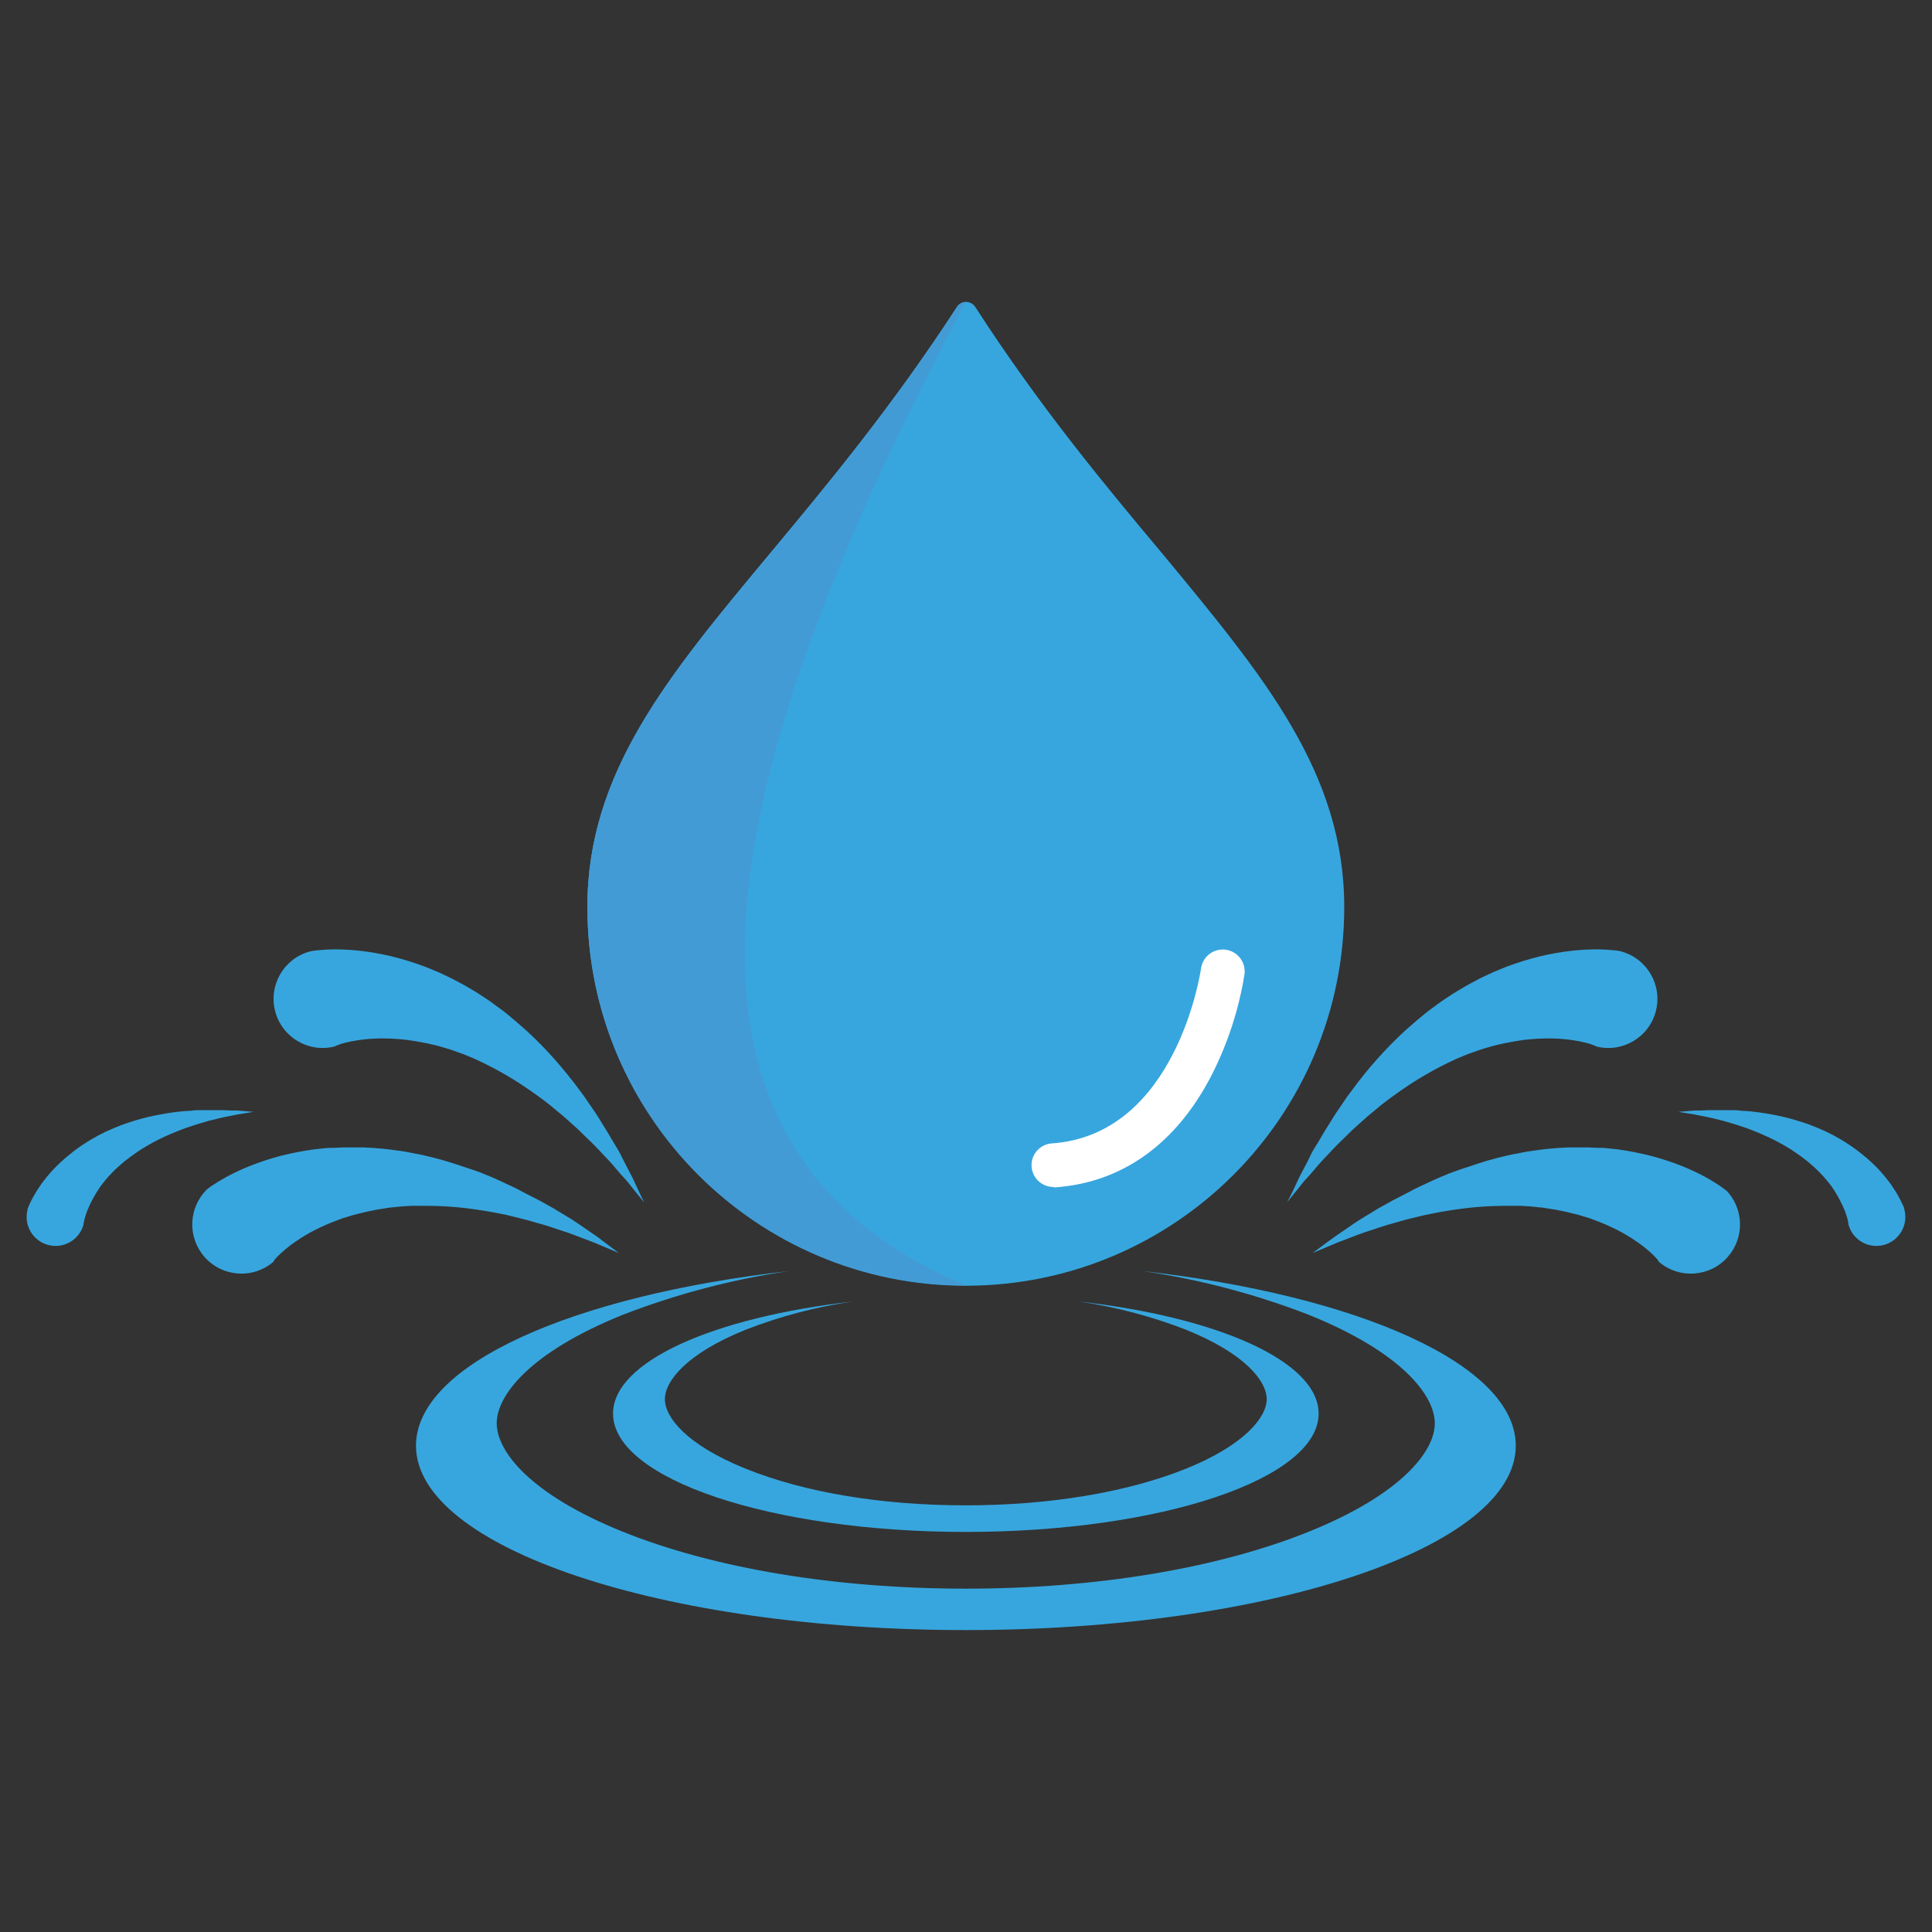
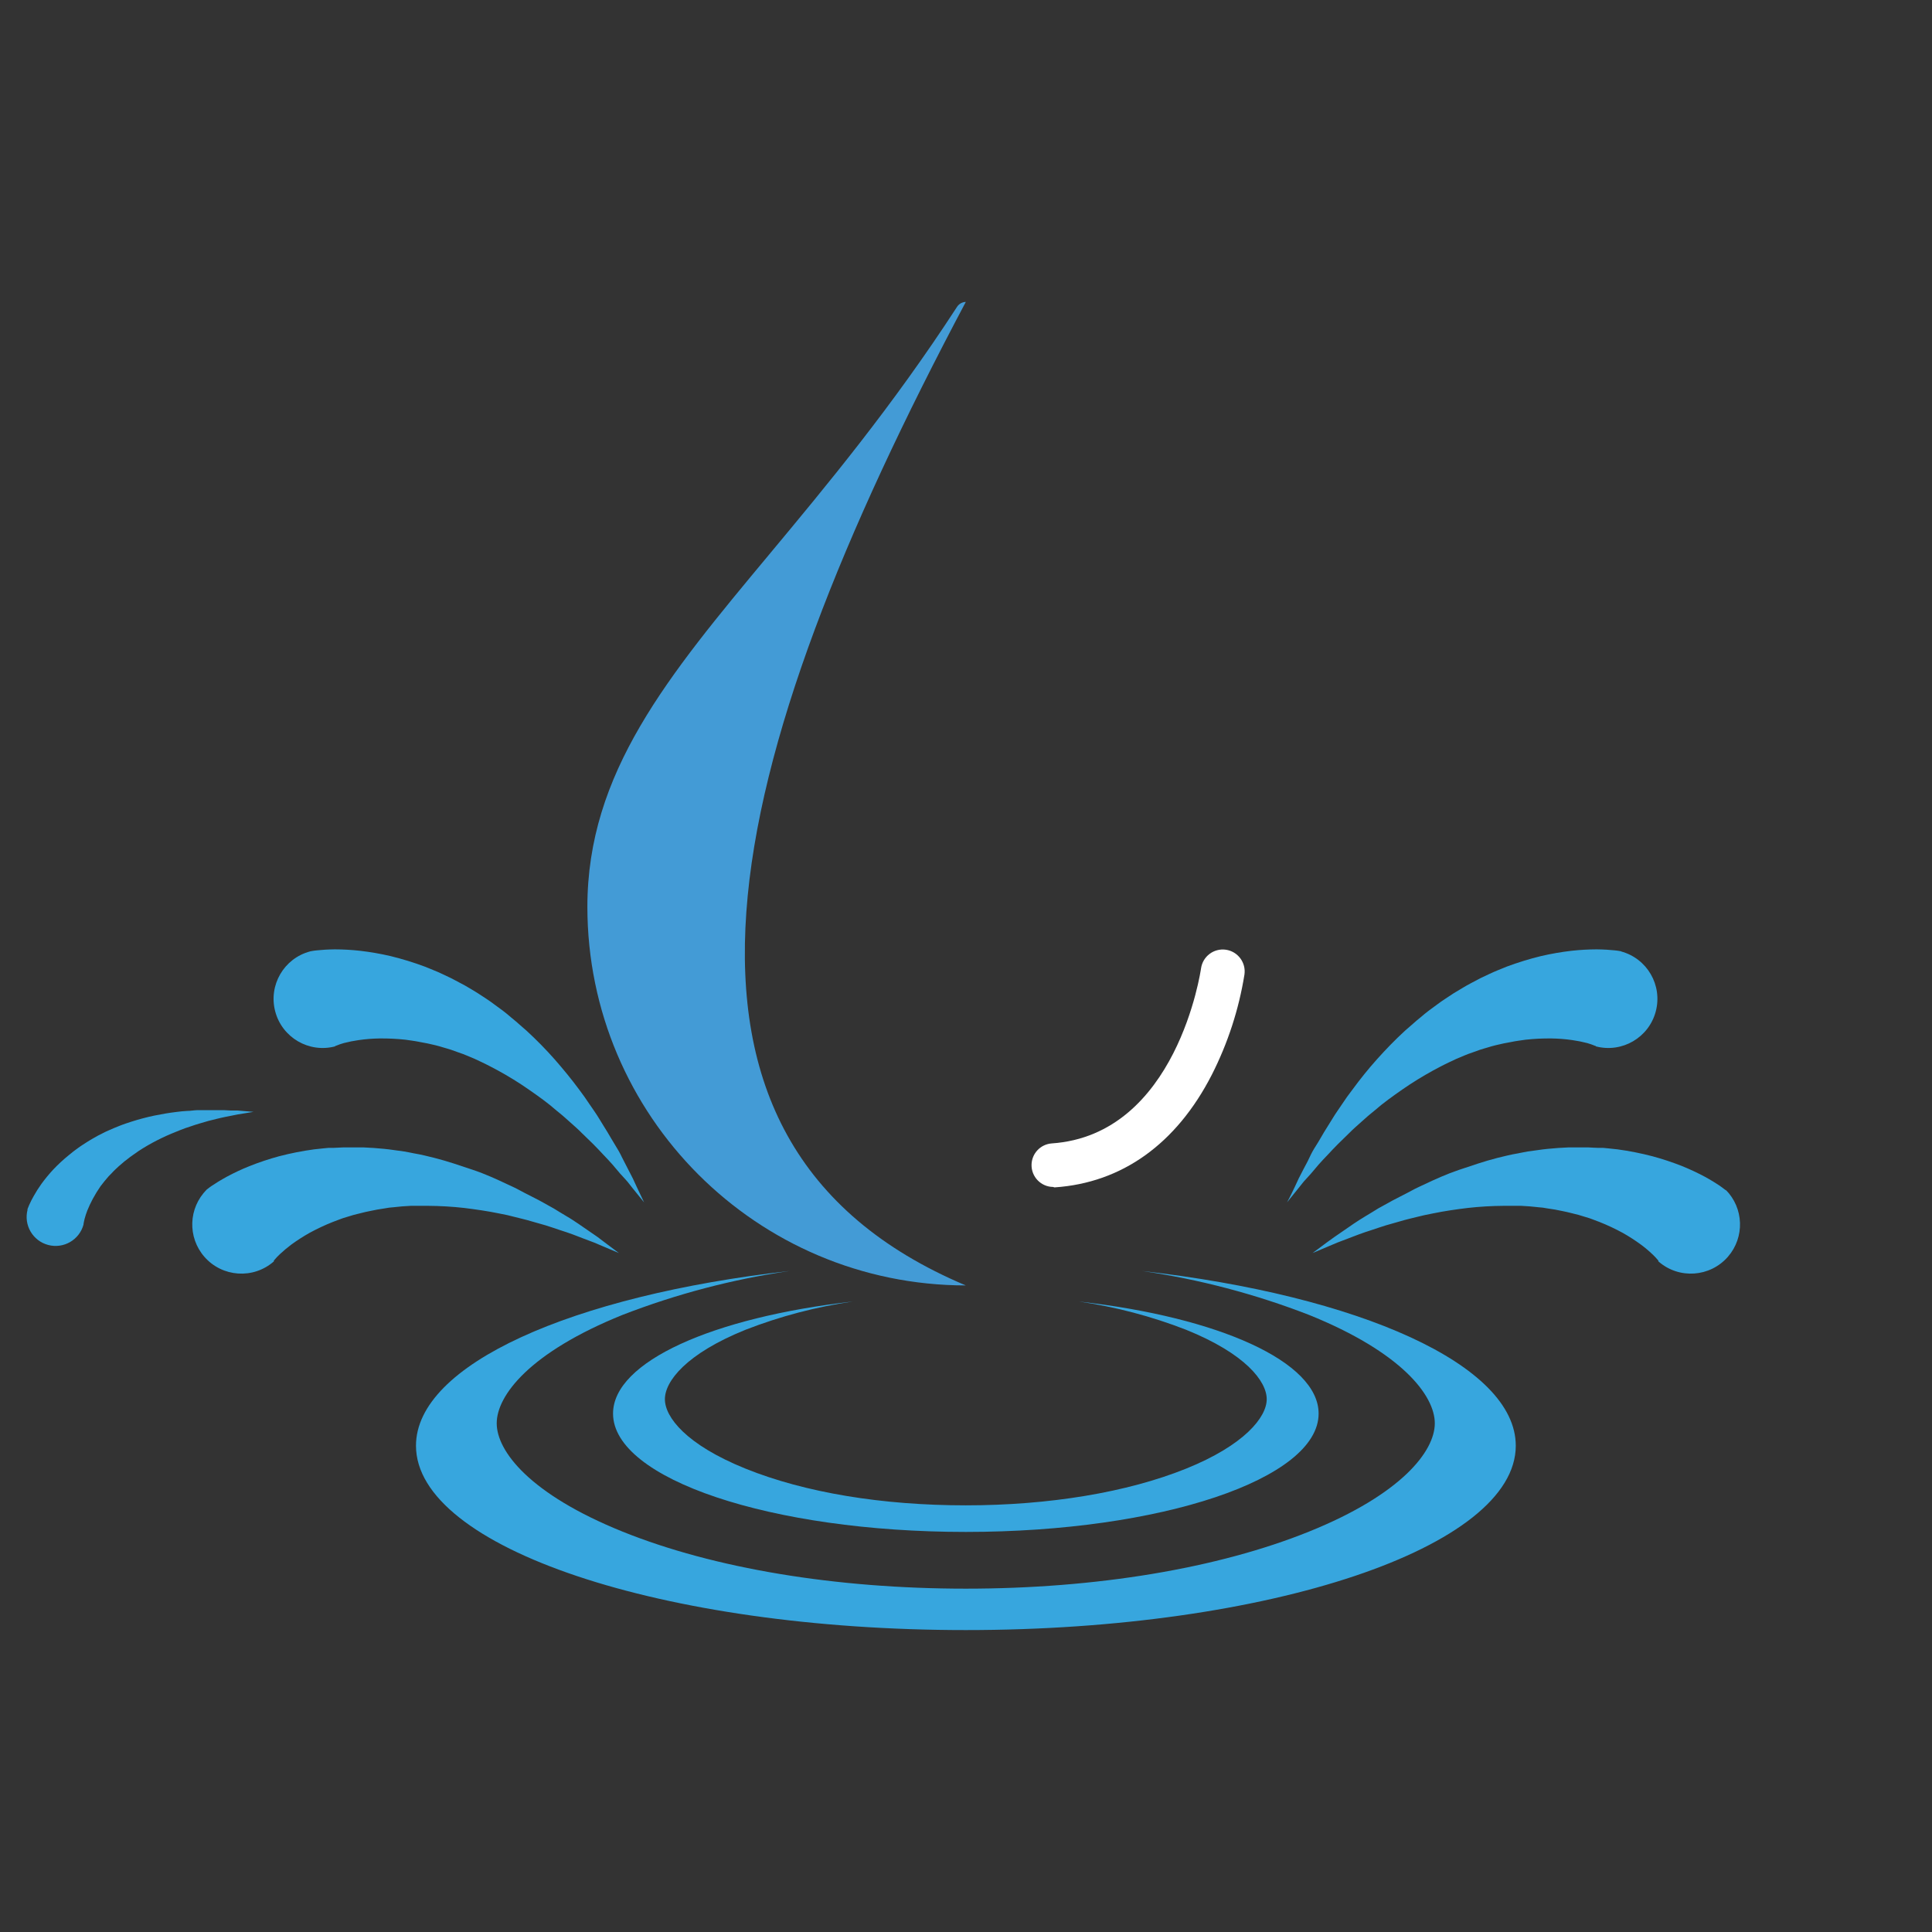
<svg xmlns="http://www.w3.org/2000/svg" version="1.1" id="Laag_1" x="0px" y="0px" viewBox="0 0 800 800" style="enable-background:new 0 0 800 800;" xml:space="preserve">
  <rect x="0" y="0" width="800" height="800" fill="#333333" stroke="none" />
  <style type="text/css">
	.st0{fill:#37A6DE;}
	.st1{fill:#439BD6;}
	.st2{fill:#FFFFFF;}
</style>
-   <path class="st0" d="M556.62,375.57c0.07,86.54-70.03,156.76-156.57,156.83c-86.54,0.07-156.76-70.03-156.83-156.57  c0-0.09,0-0.17,0-0.26c0-55.6,33.24-95.5,75.37-146.08c23.75-28.54,50.71-60.91,77.67-102.39c0.82-1.3,2.25-2.08,3.79-2.07  c1.53,0.01,2.96,0.79,3.79,2.07c26.8,41.49,53.75,73.85,77.67,102.39C523.35,280.06,556.62,319.97,556.62,375.57z" />
  <path class="st1" d="M399.92,125.02c-101,190.19-141.33,347.67,0,407.25c-86.51-0.09-156.61-70.19-156.7-156.7  c0-55.6,33.24-95.5,75.37-146.08c23.75-28.54,50.71-60.91,77.67-102.39C397.06,125.83,398.43,125.05,399.92,125.02z" />
  <path class="st2" d="M436,491.49c-4.99-0.09-8.95-4.21-8.86-9.19c0.08-4.63,3.66-8.45,8.28-8.83c51.97-3.5,61.81-71.81,61.91-72.52  c0.72-4.96,5.32-8.4,10.28-7.69c4.96,0.72,8.4,5.32,7.69,10.28c-2.33,14.48-6.91,28.51-13.56,41.59  c-14.69,28.58-37.18,44.66-65.05,46.54L436,491.49z" />
  <path class="st0" d="M326.97,526.28c-23.67,3.44-46.88,9.54-69.19,18.19c-38.41,15.5-52.1,33.33-52.1,44.89  c0,11.55,13.69,29.35,52.1,44.85c37.8,15.24,88.25,23.62,142.14,23.62s104.34-8.38,142.1-23.62c38.41-15.5,52.1-33.33,52.1-44.85  c0-11.52-13.69-29.39-52.1-44.89c-22.3-8.65-45.49-14.75-69.16-18.19c90,10.19,154.79,38.83,154.79,72.36  c0,42.07-101.97,76.34-227.73,76.34s-227.67-34.17-227.67-76.34C172.25,565.02,236.97,536.47,326.97,526.28z" />
  <path class="st0" d="M353.12,538.93c-15.19,2.2-30.07,6.12-44.37,11.68c-24.66,9.94-33.43,21.36-33.43,28.77  c0,7.41,8.77,18.83,33.43,28.77c24.66,9.94,56.6,15.18,91.17,15.18s66.93-5.4,91.17-15.18c24.24-9.77,33.43-21.36,33.43-28.77  c0-7.41-8.8-18.84-33.43-28.77c-14.3-5.56-29.18-9.48-44.37-11.68c57.73,6.47,99.29,24.85,99.29,46.41c0,27.05-65.4,49-146.08,49  s-146.08-21.94-146.08-49C253.83,563.79,295.39,545.47,353.12,538.93z" />
  <path class="st0" d="M714.74,492.95c0,0,0,0-0.65-0.49s-1.2-0.91-1.97-1.46c-1.49-1-3.56-2.3-6.15-3.72  c-3.05-1.63-6.18-3.1-9.39-4.4c-4.01-1.59-8.1-2.95-12.27-4.08c-4.79-1.25-9.65-2.22-14.56-2.88l-3.95-0.42l-1.97-0.19h-2.04  c-1.33,0-2.69-0.16-4.08-0.19h-4.11c-1.39,0-2.78,0-4.17,0l-4.21,0.23l-4.24,0.36l-2.1,0.23l-2.1,0.29l-4.24,0.58  c-1.39,0.23-2.78,0.55-4.17,0.81c-1.39,0.26-2.82,0.49-4.17,0.84l-4.14,1c-5.47,1.39-10.78,3.24-15.89,4.95  c-5.11,1.72-10.03,3.95-14.66,6.15c-1.13,0.55-2.3,1.04-3.43,1.62l-3.24,1.72c-2.14,1.13-4.3,2.17-6.28,3.24l-5.86,3.24  c-1.84,1.1-3.62,2.27-5.31,3.24c-1.68,0.97-3.24,2.04-4.82,3.07l-4.27,2.94l-3.72,2.56l-3.24,2.33l-5.83,4.34l6.67-2.82l3.53-1.49  l4.17-1.59l4.76-1.81c1.65-0.65,3.46-1.2,5.31-1.81s3.79-1.29,5.79-1.91l6.25-1.78c2.1-0.65,4.34-1.13,6.47-1.68l3.4-0.81l3.5-0.71  c4.69-0.97,9.55-1.68,14.47-2.27c4.91-0.55,9.85-0.84,14.79-0.87h3.69c1.2,0,2.43,0,3.62,0l3.59,0.23l3.56,0.36l1.75,0.16l1.72,0.29  l3.4,0.52l3.24,0.65c1.07,0.23,2.17,0.45,3.24,0.74l3.24,0.81l2.98,0.91l1.49,0.45l1.42,0.52l2.75,1.04  c3.33,1.32,6.57,2.85,9.71,4.56c2.51,1.42,4.95,2.99,7.28,4.69c1.7,1.24,3.32,2.6,4.85,4.05c0.86,0.8,1.67,1.65,2.43,2.56  c0,0.23,0.39,0.49,0.19,0.36c-0.19-0.13,0,0.19,0,0.16c8.47,7.39,21.33,6.51,28.72-1.97c7.03-8.07,6.62-20.21-0.95-27.77  L714.74,492.95z" />
  <path class="st0" d="M671.6,393.98l-0.81-0.16c-0.87-0.16-1.46-0.23-2.43-0.32c-1.78-0.19-4.24-0.36-7.18-0.39  c-3.46,0.01-6.92,0.2-10.36,0.58c-4.28,0.49-8.52,1.23-12.72,2.2c-4.82,1.18-9.56,2.64-14.21,4.37l-3.66,1.49l-1.84,0.78l-1.84,0.84  l-3.69,1.75l-3.66,1.94c-1.23,0.61-2.43,1.33-3.62,2.04l-3.62,2.17l-3.53,2.33l-1.78,1.2l-1.72,1.26l-3.43,2.52  c-1.13,0.84-2.2,1.78-3.24,2.65c-1.04,0.87-2.23,1.78-3.24,2.75l-3.24,2.82c-4.17,3.82-8.03,7.83-11.68,11.91s-6.96,8.22-9.97,12.33  c-0.78,1.04-1.55,2.04-2.27,3.04c-0.71,1-1.39,2.07-2.1,3.07c-1.36,2.04-2.75,3.95-3.95,5.95l-3.56,5.73  c-1.13,1.84-2.1,3.69-3.24,5.44c-1.13,1.75-1.97,3.24-2.78,5.02c-0.81,1.78-1.65,3.24-2.36,4.6l-2.07,4.01l-1.62,3.5  c-1.97,4.17-3.24,6.47-3.24,6.47l4.53-5.63l2.39-2.98l2.94-3.24l3.24-3.82c1.16-1.36,2.49-2.69,3.82-4.11  c1.33-1.42,2.72-2.94,4.21-4.4l4.63-4.53c1.55-1.59,3.24-3.04,5.02-4.63c0.86-0.73,1.74-1.51,2.62-2.33  c0.87-0.78,1.84-1.49,2.75-2.27c3.69-3.24,7.61-6.02,11.65-8.83c4.05-2.82,8.32-5.44,12.62-7.8l3.24-1.72  c1.07-0.61,2.2-1.07,3.24-1.62l3.24-1.52l3.24-1.36l1.62-0.65l1.65-0.58l3.24-1.16c1.07-0.36,2.17-0.65,3.24-0.97  c1.07-0.32,2.1-0.65,3.24-0.91l3.24-0.74l3.24-0.61l1.49-0.29l1.49-0.23l2.94-0.42c3.55-0.39,7.11-0.56,10.68-0.52  c2.89,0.04,5.78,0.26,8.64,0.68c2.08,0.29,4.15,0.7,6.18,1.23c1.1,0.31,2.18,0.68,3.24,1.13c0.23,0,0.55,0.23,0.32,0.23s0.16,0,0,0  c10.86,2.87,21.99-3.61,24.85-14.47c2.87-10.86-3.61-21.99-14.47-24.85L671.6,393.98z" />
-   <path class="st0" d="M788.5,500.91v-0.45c0-0.49-0.29-0.81-0.52-1.36c-0.23-0.55-1.07-2.27-1.91-3.79  c-0.84-1.52-1.97-3.24-3.24-5.11c-1.5-2.06-3.12-4.02-4.85-5.89c-2.02-2.14-4.19-4.14-6.47-5.99l-1.84-1.46l-0.94-0.71l-0.97-0.71  c-0.65-0.45-1.29-0.94-1.97-1.36l-2.04-1.33c-0.68-0.45-1.39-0.84-2.1-1.26l-2.17-1.23l-2.23-1.13l-1.13-0.55l-1.13-0.52l-2.3-1  l-2.33-0.94c-0.81-0.29-1.55-0.61-2.36-0.87l-2.36-0.78c-3.13-1-6.3-1.85-9.51-2.52c-3.24-0.65-6.25-1.17-9.22-1.52l-2.23-0.26  l-2.17-0.16c-1.46,0-2.85-0.29-4.21-0.32h-3.98h-7.09l-3.04,0.16h-2.65l-2.27,0.19l-4.27,0.36l4.24,0.68l2.2,0.36l2.59,0.52  l2.94,0.58c1.04,0.19,2.1,0.49,3.24,0.74l3.46,0.87l3.69,1.07c1.26,0.32,2.52,0.81,3.82,1.23l1.97,0.65l1.94,0.74  c2.65,1,5.31,2.14,7.93,3.4c2.63,1.26,5.19,2.65,7.67,4.17l1.84,1.17c0.61,0.39,1.2,0.81,1.78,1.23l1.72,1.23l1.68,1.29l0.81,0.61  l0.78,0.68l1.52,1.33l1.46,1.36c0.49,0.45,0.94,0.91,1.39,1.39l1.29,1.36c0.42,0.49,0.81,0.97,1.23,1.42l0.58,0.68l0.55,0.71  l1.07,1.36c1.19,1.7,2.27,3.47,3.24,5.31c0.82,1.5,1.55,3.05,2.2,4.63c0.52,1.39,0.91,2.59,1.17,3.56c0.18,0.67,0.31,1.35,0.39,2.04  c0,0,0,0.36,0,0.23c0-0.13,0,0,0,0c1.7,6.4,8.26,10.21,14.66,8.51c6.4-1.7,10.21-8.26,8.51-14.66L788.5,500.91z" />
  <path class="st0" d="M85.1,492.95l0.65-0.49c0.68-0.55,1.17-0.91,1.97-1.46c1.49-1,3.56-2.3,6.15-3.72c3.04-1.64,6.18-3.11,9.39-4.4  c4-1.59,8.08-2.95,12.23-4.08c4.8-1.25,9.68-2.22,14.6-2.88l3.92-0.42l2.01-0.19h2.01l4.08-0.19h4.27c1.39,0,2.78,0,4.17,0  l4.21,0.23l4.24,0.36l2.1,0.23l2.1,0.29l4.21,0.58c1.42,0.23,2.82,0.55,4.21,0.81c1.39,0.26,2.78,0.49,4.17,0.84l4.11,1  c5.47,1.39,10.81,3.24,15.92,4.95s10,3.95,14.63,6.15c1.17,0.55,2.33,1.04,3.43,1.62l3.24,1.72c2.17,1.13,4.3,2.17,6.31,3.24  l5.83,3.24c1.88,1.1,3.62,2.27,5.34,3.24c1.72,0.97,3.24,2.04,4.82,3.07l4.27,2.94l3.72,2.56l3.07,2.33l5.79,4.34l-6.67-2.82  l-3.5-1.49l-4.21-1.59l-4.72-1.81c-1.68-0.65-3.5-1.2-5.34-1.81s-3.75-1.29-5.76-1.91l-6.25-1.78c-2.14-0.65-4.37-1.13-6.47-1.68  l-3.24-0.81l-3.53-0.71c-4.66-0.97-9.71-1.68-14.43-2.27c-4.92-0.55-9.87-0.84-14.82-0.87h-3.66c-1.23,0-2.43,0-3.62,0l-3.62,0.23  l-3.53,0.36l-1.75,0.16l-1.75,0.29l-3.24,0.52l-3.24,0.65c-1.1,0.23-2.17,0.45-3.24,0.74l-3.24,0.81l-3.01,0.91l-1.46,0.45  l-1.42,0.52l-2.75,1.04c-3.33,1.32-6.57,2.85-9.71,4.56c-2.52,1.43-4.96,3-7.31,4.69c-1.69,1.26-3.31,2.61-4.85,4.05  c-0.86,0.8-1.67,1.65-2.43,2.56c0,0.23-0.36,0.49-0.16,0.36c0.19-0.13,0,0.19,0,0.16c-8.47,7.39-21.33,6.51-28.72-1.97  c-7.03-8.07-6.62-20.21,0.95-27.77L85.1,492.95z" />
  <path class="st0" d="M128.24,393.98l0.81-0.16c0.84-0.16,1.46-0.23,2.43-0.32c1.78-0.19,4.21-0.36,7.18-0.39  c3.45,0.01,6.9,0.2,10.32,0.58c4.28,0.49,8.52,1.22,12.72,2.2c4.82,1.18,9.56,2.63,14.21,4.37l3.66,1.49l1.88,0.78l1.81,0.84  l3.69,1.75l3.66,1.94c1.26,0.61,2.46,1.33,3.66,2.04c1.2,0.71,2.43,1.42,3.59,2.17l3.56,2.33l1.75,1.2l1.72,1.26l3.43,2.52  c1.13,0.84,2.23,1.78,3.24,2.65c1,0.87,2.23,1.78,3.24,2.75l3.24,2.82c4.1,3.77,8,7.74,11.68,11.91c3.59,4.11,6.96,8.22,10,12.33  c0.74,1.04,1.52,2.04,2.23,3.04l2.1,3.07c1.39,2.04,2.78,3.95,3.98,5.95c1.2,2.01,2.39,3.85,3.53,5.73  c1.13,1.88,2.14,3.69,3.24,5.44c1.1,1.75,1.94,3.24,2.78,5.02l2.36,4.6l2.07,4.01l1.62,3.5l3.07,6.47l-4.56-5.63l-2.36-2.98  c-0.94-1.04-1.91-2.17-2.94-3.24l-3.24-3.82c-1.16-1.36-2.49-2.69-3.82-4.11c-1.33-1.42-2.72-2.94-4.21-4.4l-4.66-4.53  c-1.55-1.59-3.24-3.04-5.02-4.63l-2.62-2.33c-0.87-0.78-1.81-1.49-2.75-2.27c-3.66-3.24-7.61-6.02-11.65-8.83  c-4.05-2.82-8.28-5.44-12.62-7.8l-3.24-1.72c-1.07-0.61-2.2-1.07-3.24-1.62l-3.24-1.52l-3.24-1.36l-1.62-0.65l-1.65-0.58l-3.24-1.16  c-1.07-0.36-2.17-0.65-3.24-0.97c-1.07-0.32-2.1-0.65-3.24-0.91l-3.24-0.74l-3.24-0.61l-1.52-0.29l-1.49-0.23l-2.91-0.42  c-3.55-0.38-7.11-0.56-10.68-0.52c-2.9,0.04-5.8,0.26-8.67,0.68c-2.08,0.29-4.15,0.7-6.18,1.23c-1.1,0.3-2.18,0.68-3.24,1.13  c-0.23,0-0.55,0.23-0.32,0.23s-0.19,0,0,0c-10.86,2.87-21.99-3.61-24.85-14.47c-2.87-10.86,3.61-21.99,14.47-24.85L128.24,393.98z" />
  <path class="st0" d="M11.31,500.91c0,0,0,0,0.16-0.45s0.32-0.81,0.55-1.36c0.56-1.3,1.2-2.56,1.91-3.79  c0.98-1.77,2.06-3.47,3.24-5.11c1.5-2.06,3.12-4.02,4.85-5.89c2.02-2.14,4.19-4.14,6.47-5.99l1.81-1.46l0.94-0.71l0.97-0.71  c0.65-0.45,1.29-0.94,1.97-1.36l2.07-1.33c0.68-0.45,1.39-0.84,2.1-1.26c0.71-0.42,1.42-0.84,2.17-1.23l2.23-1.13l1.1-0.55  l1.17-0.52l2.3-1l2.33-0.94c0.78-0.29,1.55-0.61,2.36-0.87l2.36-0.78c3.13-1,6.3-1.85,9.51-2.52c3.24-0.65,6.21-1.17,9.22-1.52  l2.23-0.26l2.17-0.16c1.42,0,2.82-0.29,4.21-0.32h3.95h7.09l3.04,0.16h2.69l2.23,0.19l4.27,0.36l-4.21,0.68l-2.23,0.36l-2.59,0.52  l-2.91,0.58c-1.04,0.19-2.14,0.49-3.24,0.74l-3.5,0.87l-3.66,1.07c-1.26,0.32-2.52,0.81-3.82,1.23l-1.97,0.65l-1.97,0.74  c-2.62,1-5.31,2.14-7.93,3.4c-2.63,1.26-5.19,2.65-7.67,4.17l-1.84,1.17l-1.75,1.23l-1.75,1.23l-1.65,1.29l-0.81,0.61l-0.78,0.68  l-1.55,1.33l-1.46,1.36c-0.45,0.45-0.94,0.91-1.36,1.39l-1.33,1.36l-1.2,1.42l-0.58,0.68l-0.55,0.71l-1.07,1.36  c-1.18,1.71-2.26,3.48-3.24,5.31c-0.81,1.5-1.53,3.05-2.17,4.63c-0.46,1.16-0.85,2.35-1.17,3.56c-0.23,0.94-0.36,1.62-0.42,2.04  c-0.06,0.42,0,0.36,0,0.23c0-0.13,0,0,0,0c-1.7,6.4-8.26,10.21-14.66,8.51c-6.4-1.7-10.21-8.26-8.51-14.66L11.31,500.91z" />
</svg>